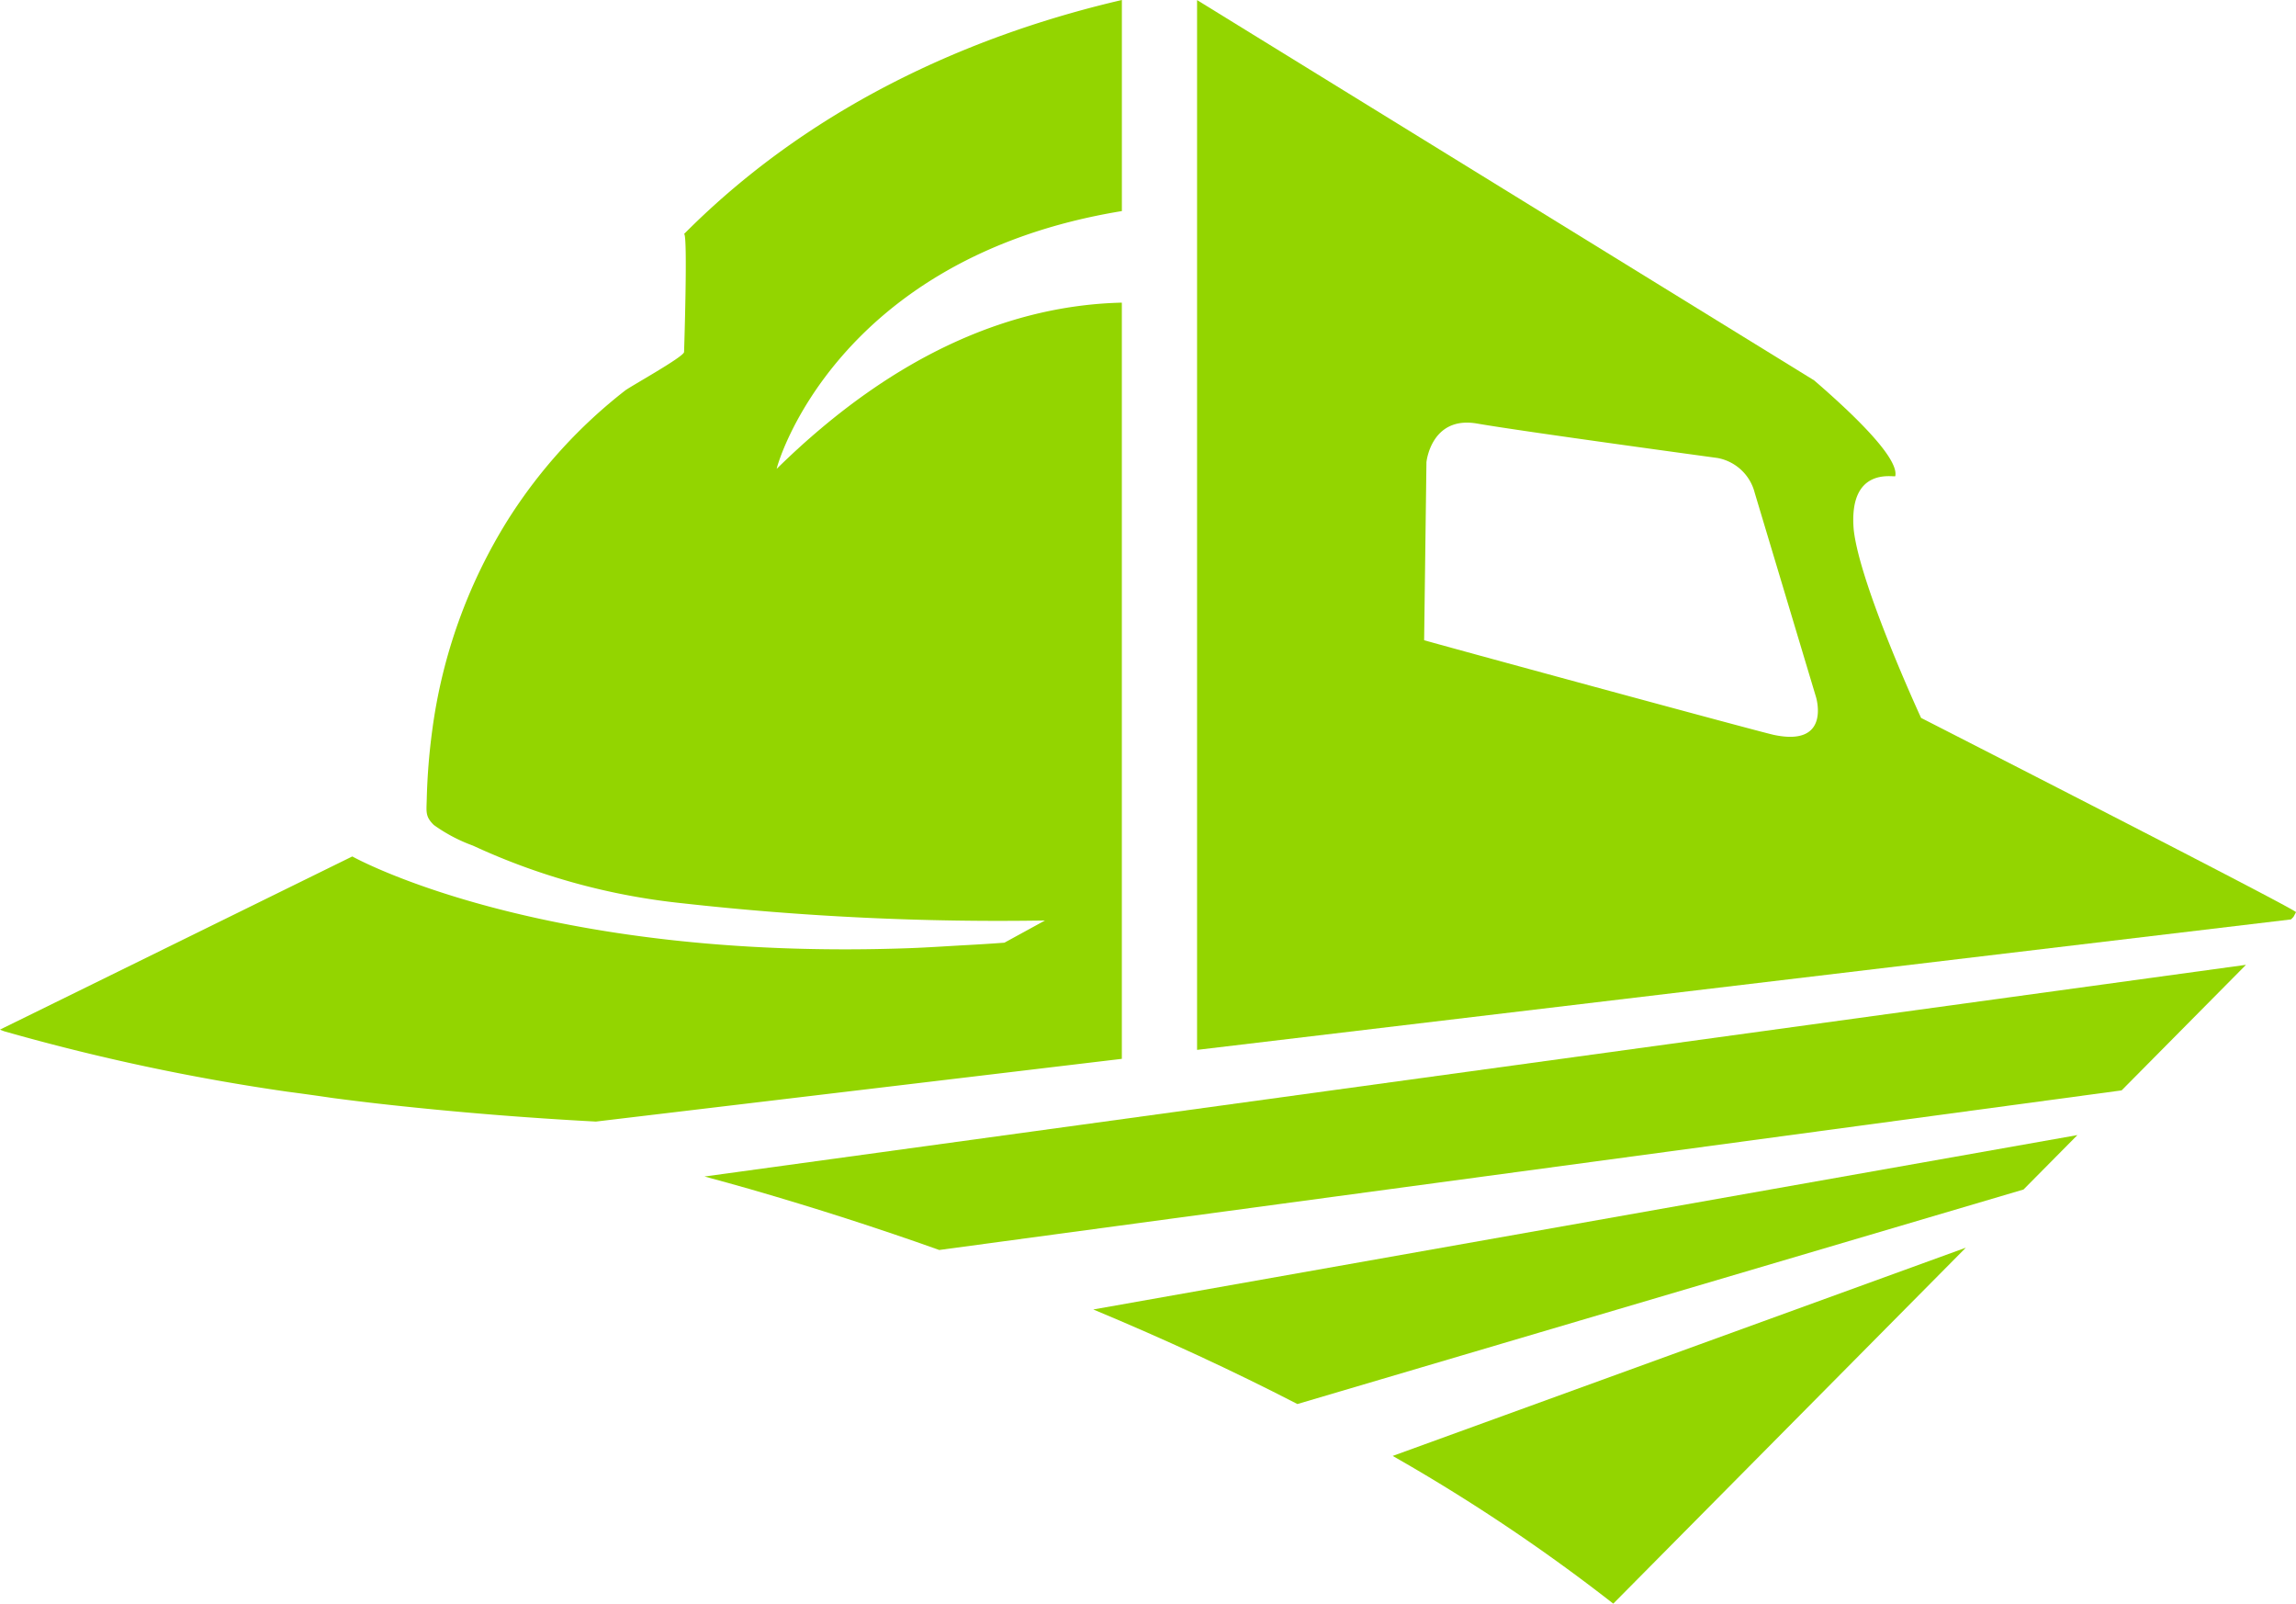
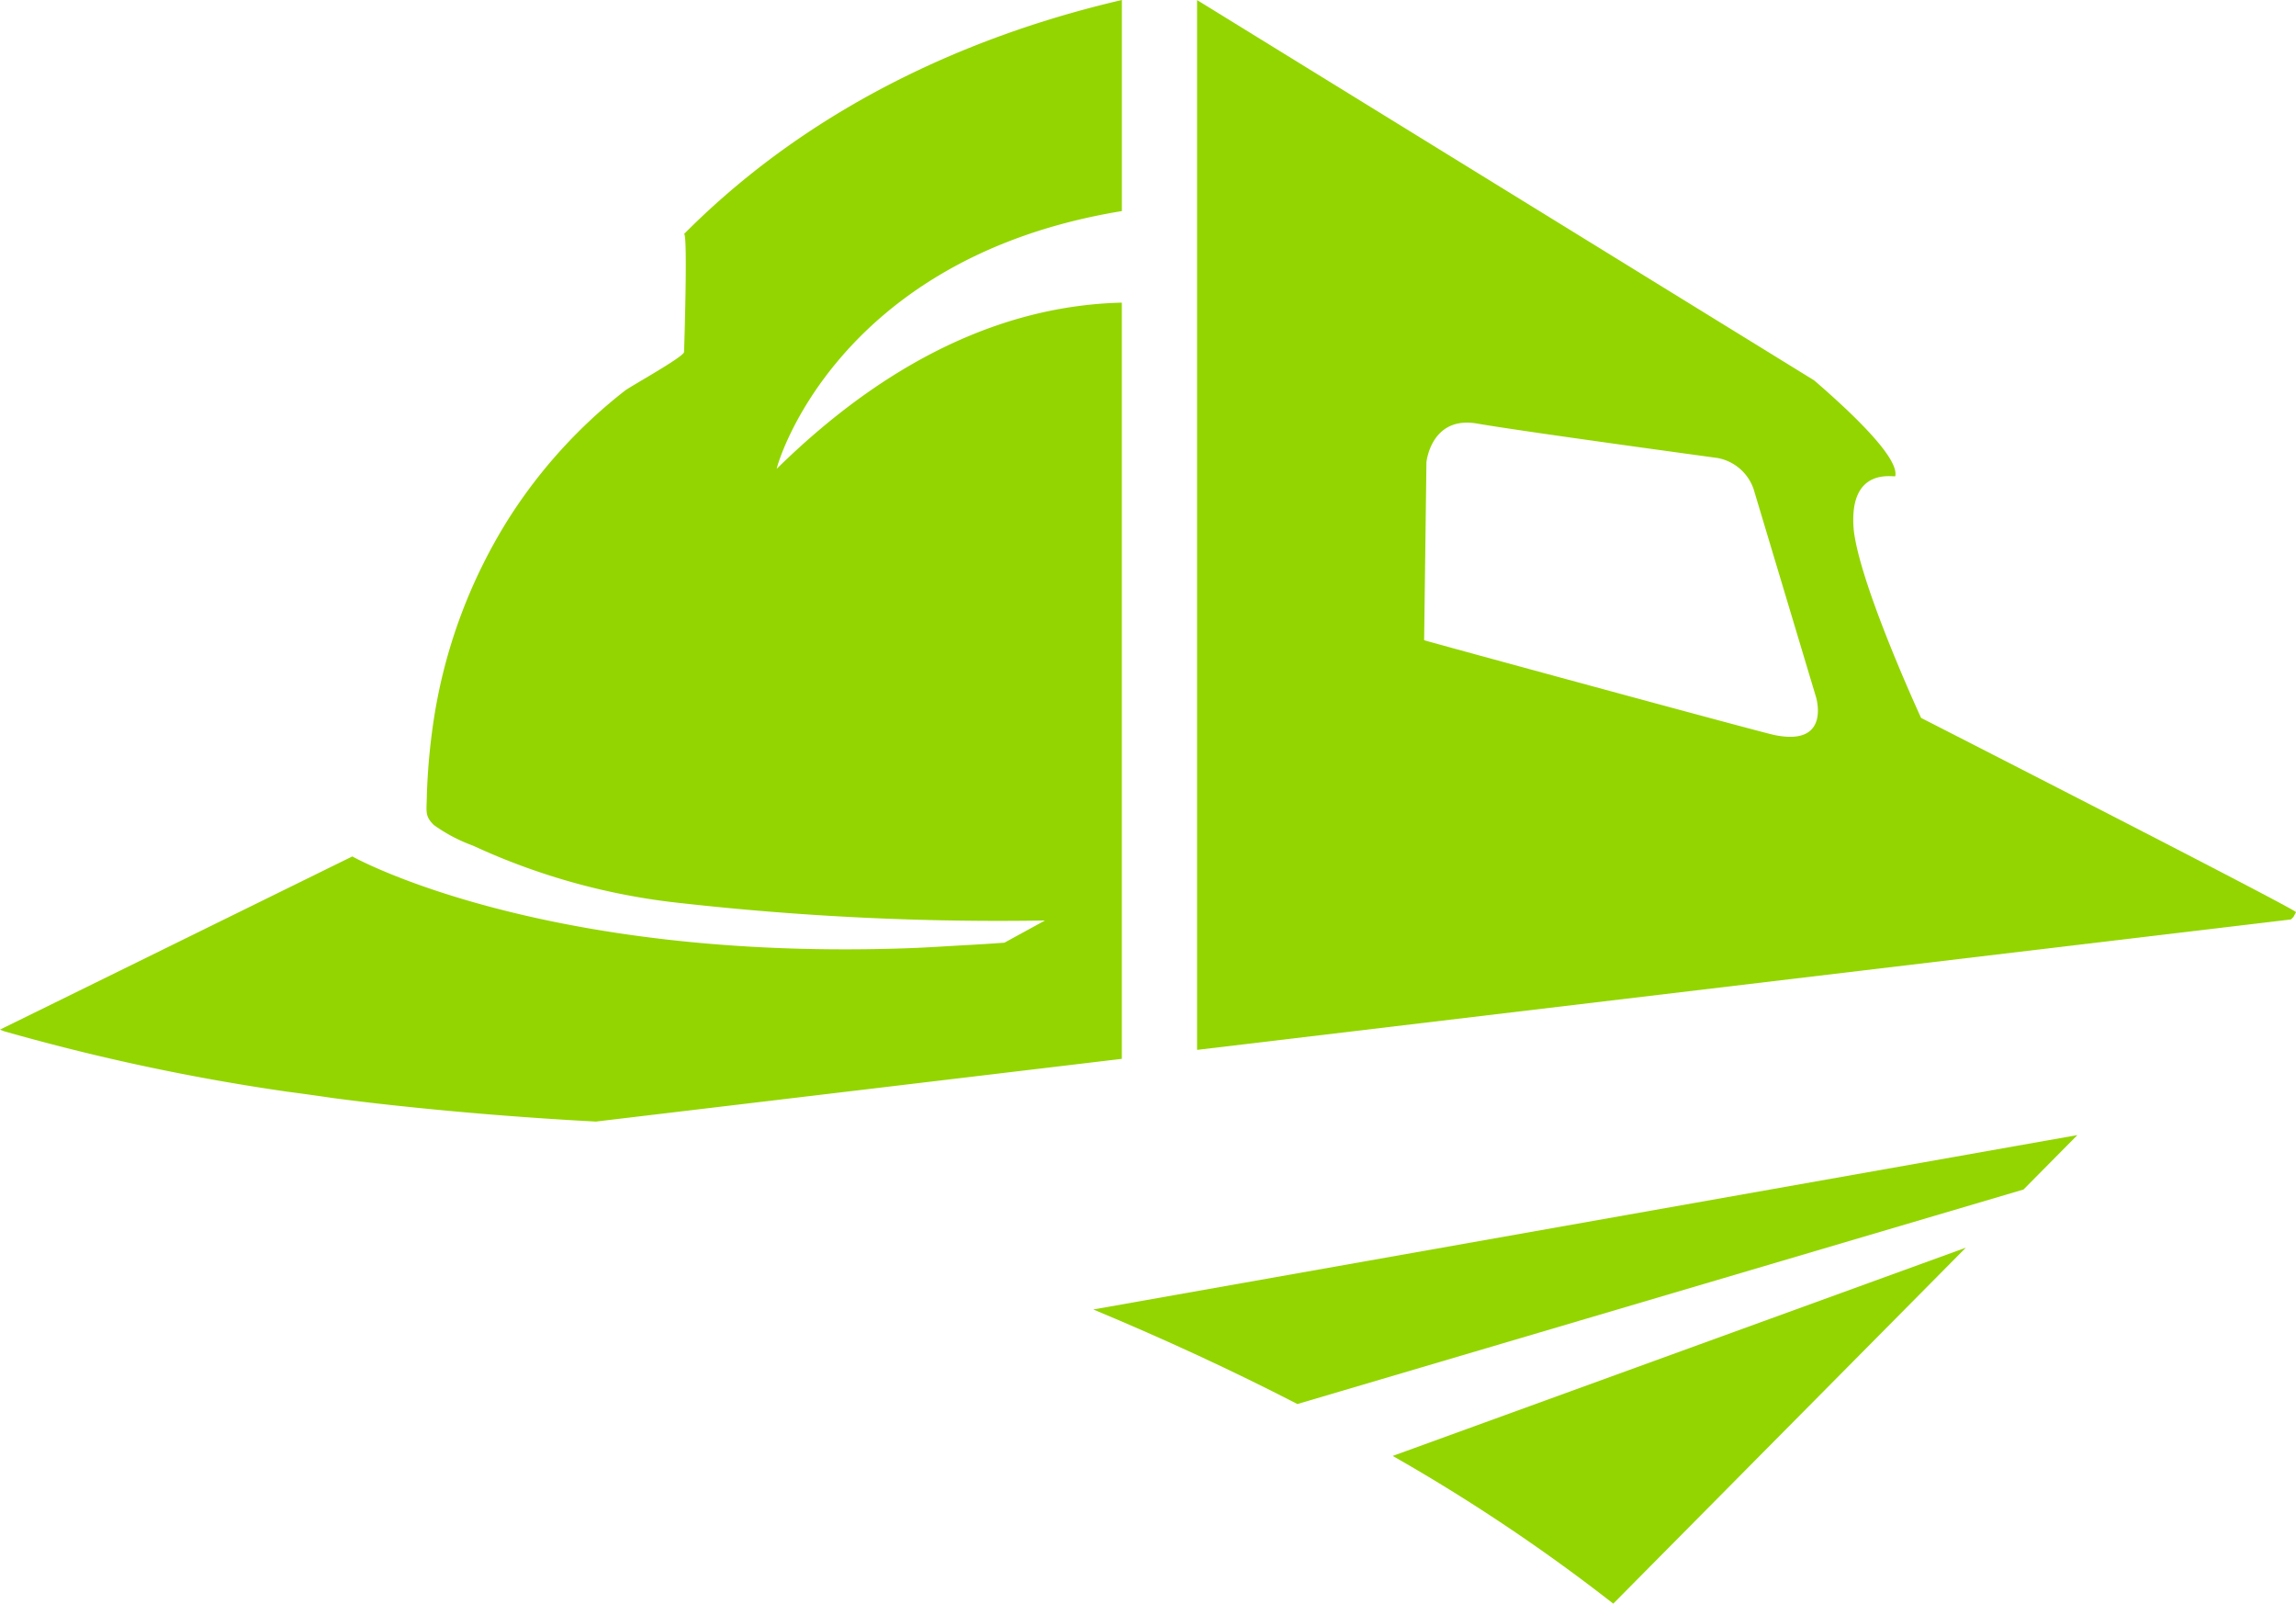
<svg xmlns="http://www.w3.org/2000/svg" width="170.619" height="119.132" viewBox="0 0 170.619 119.132">
  <g id="Group_5541" data-name="Group 5541" transform="translate(-2.481 -2.817)" style="isolation: isolate">
    <path id="Path_277" data-name="Path 277" d="M118.026,126.98c-4.761-2.456-9.837-4.806-15.167-7.025L175.99,107l-4.006,4.044Z" transform="translate(-19.134 -19.858)" fill="#93d500" />
    <path id="Path_278" data-name="Path 278" d="M23.85,83.92q1.671.219,3.364.469c1.365.179,2.762.351,4.21.508q7.646.834,15.34,1.241l39.083-4.66V25.3C77.976,25.488,69.2,28.814,60.2,37.645c0-.219,4.33-15.662,25.649-19.147V2.817C76.02,5.1,63.522,9.931,53.315,20.2c.287,0,0,8.766,0,8.77-.011.354-3.984,2.55-4.38,2.859a37.714,37.714,0,0,0-8.659,9.522A39.176,39.176,0,0,0,34.6,57.083a46.317,46.317,0,0,0-.406,5.1c-.024.953-.118,1.292.526,1.922a11.97,11.97,0,0,0,2.9,1.53,49.071,49.071,0,0,0,15.56,4.284A211.773,211.773,0,0,0,80.135,71.2l-3.013,1.648c-.839.064-1.8.125-2.887.184-1.379.074-2.766.172-4.148.223-27.534,1-41.426-6.813-41.426-6.813S2.487,79.309,2.481,79.306c.1.045.305.122.305.122A159.593,159.593,0,0,0,23.85,83.92Z" transform="translate(0)" fill="#93d500" />
-     <path id="Path_279" data-name="Path 279" d="M70.566,108.043q7.223,2.086,14.042,4.516l87.781-11.846.084-.013,9.24-9.326L67.162,107.1C68.3,107.407,69.427,107.715,70.566,108.043Z" transform="translate(-12.329 -16.881)" fill="#93d500" />
    <path id="Path_280" data-name="Path 280" d="M166.19,56.151s-4.552-9.849-5.008-13.989c-.389-4.642,2.874-3.893,3.088-3.966.263-1.157-2.269-3.879-6.027-7.12L112.387,2.824V80.813l81.291-9.692.185-.187.188-.352C194.134,70.416,166.19,56.151,166.19,56.151Zm-10.93,1.264c-1.132-.238-26.018-7.013-26-7.037l.172-13.226s.341-3.464,3.77-2.868,17.855,2.557,17.855,2.557a3.505,3.505,0,0,1,2.769,2.586l4.551,15.161S159.543,58.316,155.26,57.415Z" transform="translate(-20.95 -0.001)" fill="#93d500" />
    <path id="Path_281" data-name="Path 281" d="M172.938,117.336l-42.591,15.47a135.7,135.7,0,0,1,16.392,10.973Z" transform="translate(-24.373 -21.829)" fill="#93d500" />
  </g>
</svg>